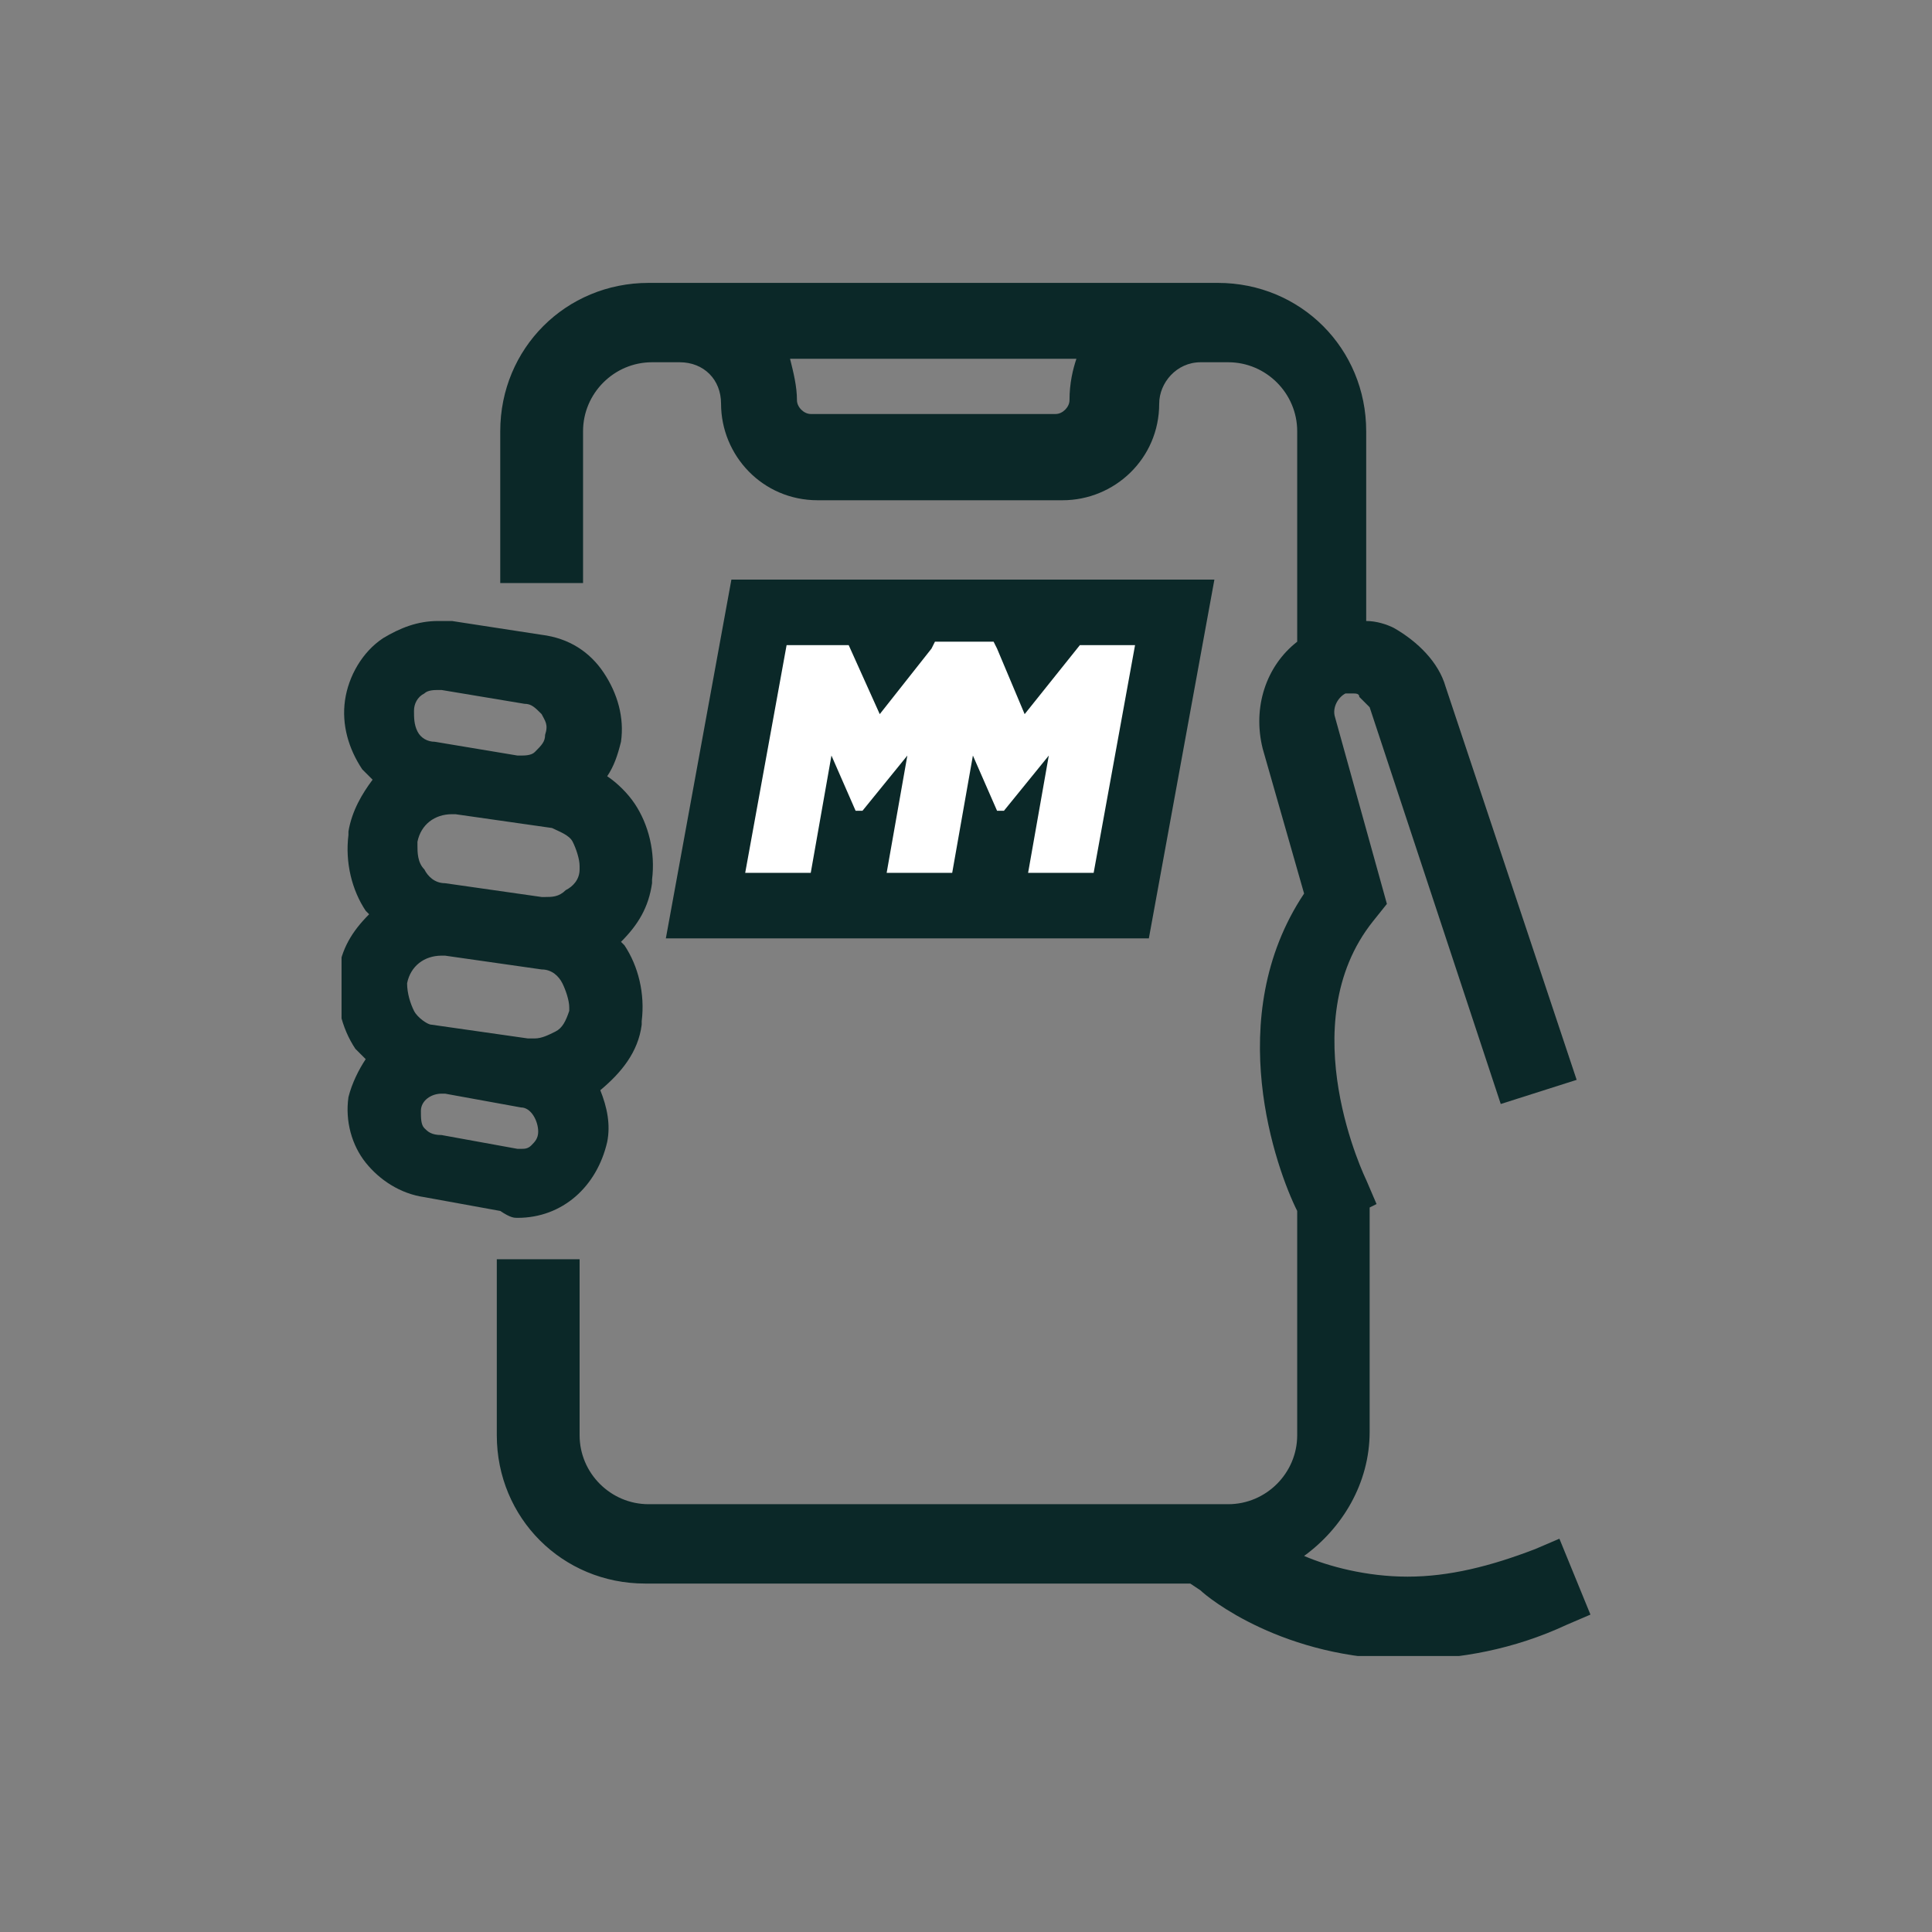
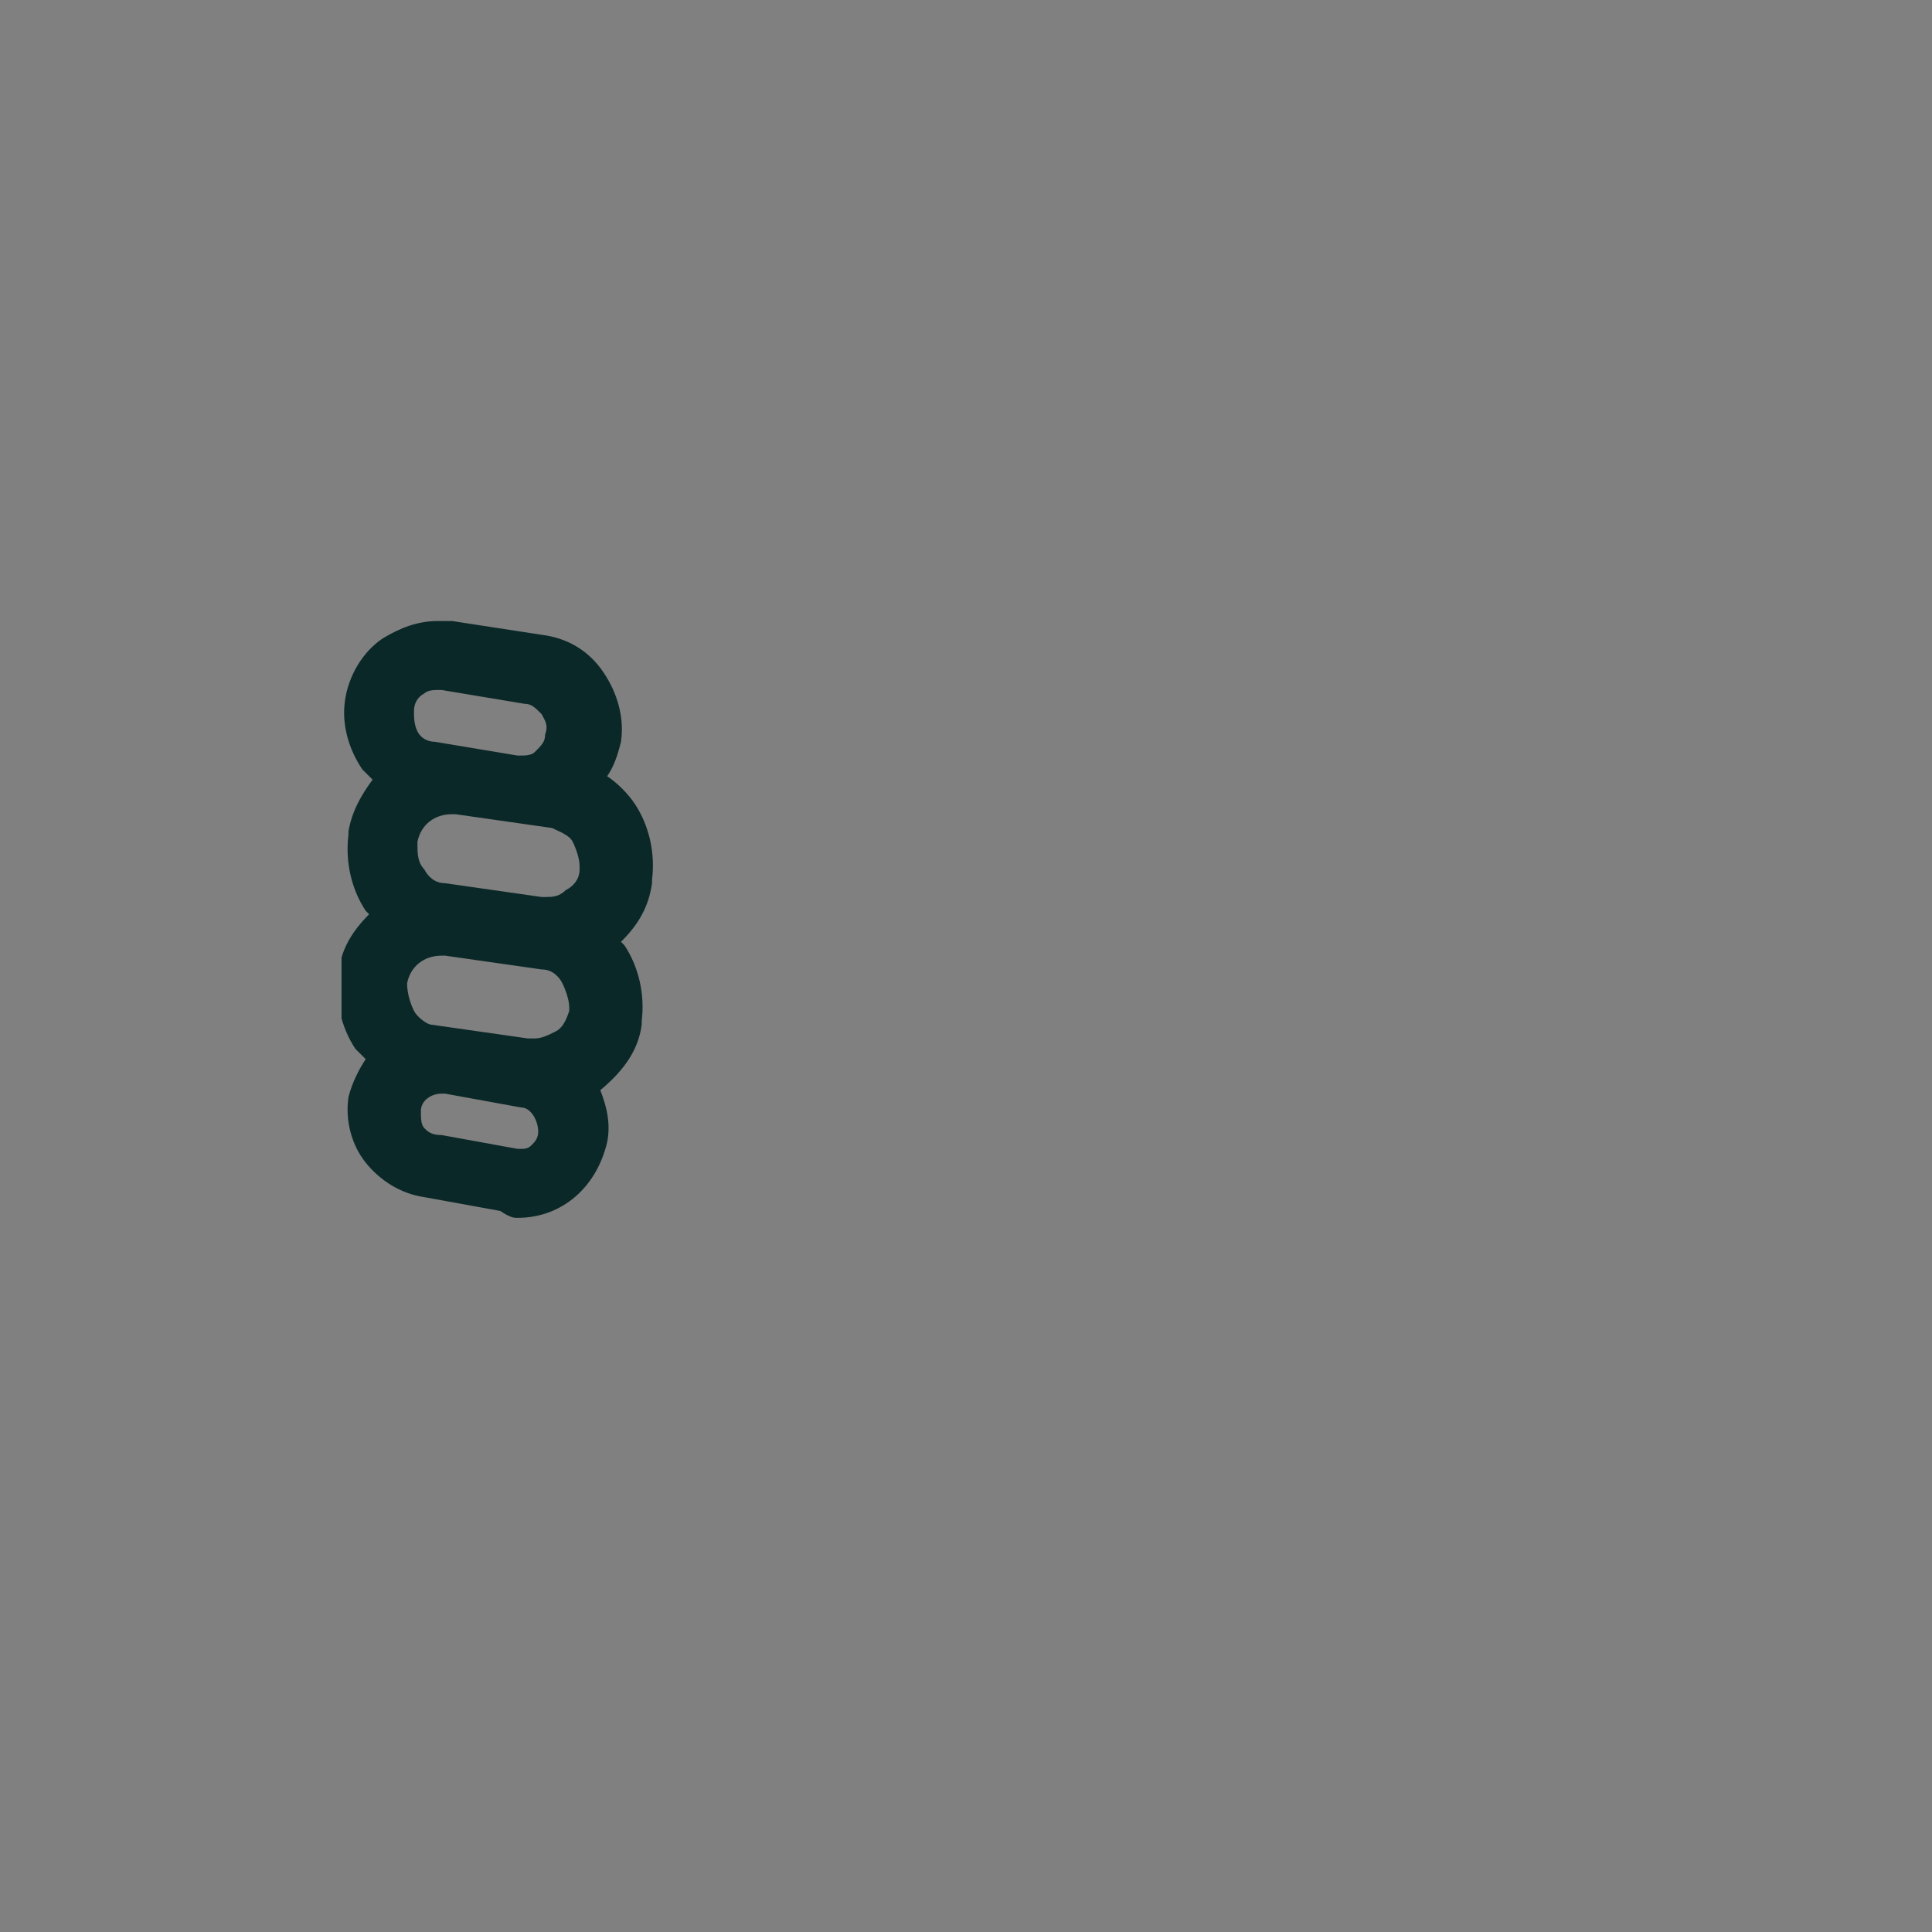
<svg xmlns="http://www.w3.org/2000/svg" xmlns:xlink="http://www.w3.org/1999/xlink" version="1.1" id="Layer_1" x="0px" y="0px" viewBox="0 0 56 56" style="enable-background:new 0 0 56 56;" xml:space="preserve">
  <rect x="0" y="0" width="56" height="56" fill="#808080" stroke="none" />
  <style type="text/css">
	.st0{clip-path:url(#SVGID_00000031927910799636849920000009713839152225140640_);}
	.st1{fill:#0B2828;}
	.st2{fill:#FFFFFF;}
</style>
  <g>
    <defs>
      <rect id="SVGID_1_" x="9.9" y="8" width="36.3" height="40" />
    </defs>
    <clipPath id="SVGID_00000142887058980677664430000014256952930754256033_">
      <use xlink:href="#SVGID_1_" style="overflow:visible;" />
    </clipPath>
    <g style="clip-path:url(#SVGID_00000142887058980677664430000014256952930754256033_);">
      <g>
-         <path class="st1" d="M45.2,44.6l-0.7,0.3c-1.3,0.5-2.5,0.8-3.7,0.8s-2.3-0.3-3-0.6c1.1-0.8,1.9-2.1,1.9-3.6V35l0.2-0.1l-0.3-0.7     c0,0-2.2-4.5,0.2-7.5l0.4-0.5l-1.5-5.4c-0.1-0.3,0.1-0.6,0.3-0.7c0.1,0,0.1,0,0.2,0c0.1,0,0.2,0,0.2,0.1c0.1,0.1,0.2,0.2,0.3,0.3     L43.5,32l2.2-0.7l-3.8-11.4c-0.2-0.7-0.8-1.3-1.5-1.7c-0.2-0.1-0.5-0.2-0.8-0.2v-5.5c0-2.4-1.9-4.3-4.3-4.3H18.8     c-2.4,0-4.3,1.9-4.3,4.3v4.4h2.4v-4.4c0-1.1,0.9-2,2-2h0.8c0.7,0,1.2,0.5,1.2,1.2c0,1.5,1.2,2.8,2.8,2.8h7.1     c1.5,0,2.8-1.2,2.8-2.8c0-0.6,0.5-1.2,1.2-1.2h0.8c1.1,0,2,0.9,2,2v6.1c-0.9,0.7-1.3,1.9-1,3.1l1.2,4.2c-2.4,3.6-0.8,8-0.2,9.2     v6.5c0,1.1-0.9,2-2,2H18.8c-1.1,0-2-0.9-2-2v-5.1h-2.4v5.1c0,2.4,1.9,4.3,4.3,4.3h15.8l0.3,0.2c0.2,0.2,2.4,2,6,2     c1.5,0,3.1-0.3,4.6-1l0.7-0.3L45.2,44.6L45.2,44.6z M31,11.6c0,0.2-0.2,0.4-0.4,0.4h-7.1c-0.2,0-0.4-0.2-0.4-0.4     c0-0.4-0.1-0.8-0.2-1.2h8.3C31.1,10.7,31,11.1,31,11.6C31,11.6,31,11.6,31,11.6z" />
        <path class="st1" d="M15,35.3c1.3,0,2.3-0.9,2.6-2.2c0.1-0.5,0-1-0.2-1.5c0.6-0.5,1.1-1.1,1.2-1.9v-0.1c0.1-0.8-0.1-1.6-0.5-2.2     c0,0-0.1-0.1-0.1-0.1c0.5-0.5,0.8-1,0.9-1.7v-0.1c0.1-0.8-0.1-1.6-0.5-2.2c-0.2-0.3-0.5-0.6-0.8-0.8c0.2-0.3,0.3-0.6,0.4-1     c0.1-0.7-0.1-1.4-0.5-2s-1-1-1.8-1.1L13.1,18c-0.1,0-0.3,0-0.4,0c-0.6,0-1.1,0.2-1.6,0.5c-0.6,0.4-1,1.1-1.1,1.8     c-0.1,0.7,0.1,1.4,0.5,2c0.1,0.1,0.2,0.2,0.3,0.3c-0.3,0.4-0.6,0.9-0.7,1.5v0.1c-0.1,0.8,0.1,1.6,0.5,2.2c0,0,0.1,0.1,0.1,0.1     c-0.5,0.5-0.8,1-0.9,1.7v0c-0.1,0.8,0.1,1.6,0.5,2.2c0.1,0.1,0.2,0.2,0.3,0.3c-0.2,0.3-0.4,0.7-0.5,1.1c-0.1,0.7,0.1,1.4,0.5,1.9     c0.4,0.5,1,0.9,1.7,1l2.2,0.4C14.8,35.3,14.9,35.3,15,35.3L15,35.3L15,35.3z M16.6,24.4c0.1,0.2,0.2,0.5,0.2,0.7v0.1     c0,0.3-0.2,0.5-0.4,0.6C16.2,26,16,26,15.8,26c-0.1,0-0.1,0-0.1,0l-2.8-0.4c-0.3,0-0.5-0.2-0.6-0.4c-0.2-0.2-0.2-0.5-0.2-0.7     v-0.1c0.1-0.5,0.5-0.8,1-0.8c0.1,0,0.1,0,0.1,0L16,24C16.2,24.1,16.5,24.2,16.6,24.4L16.6,24.4L16.6,24.4z M12.3,20.1     c0.1-0.1,0.3-0.1,0.4-0.1c0,0,0.1,0,0.1,0l2.4,0.4c0.2,0,0.3,0.1,0.5,0.3c0.1,0.2,0.2,0.3,0.1,0.6c0,0.2-0.1,0.3-0.3,0.5     c-0.1,0.1-0.3,0.1-0.4,0.1c0,0-0.1,0-0.1,0l-2.4-0.4c-0.2,0-0.4-0.1-0.5-0.3C12,21,12,20.8,12,20.6C12,20.4,12.1,20.2,12.3,20.1z      M12,29.3c-0.1-0.2-0.2-0.5-0.2-0.8c0.1-0.5,0.5-0.8,1-0.8c0,0,0.1,0,0.1,0l2.8,0.4c0.3,0,0.5,0.2,0.6,0.4     c0.1,0.2,0.2,0.5,0.2,0.7v0.1c-0.1,0.3-0.2,0.5-0.4,0.6c-0.2,0.1-0.4,0.2-0.6,0.2c-0.1,0-0.1,0-0.2,0l-2.8-0.4     C12.4,29.7,12.1,29.5,12,29.3L12,29.3L12,29.3z M12.3,32.7c-0.1-0.1-0.1-0.3-0.1-0.5c0-0.3,0.3-0.5,0.6-0.5h0.1l2.2,0.4     c0.3,0,0.5,0.4,0.5,0.7c0,0.2-0.1,0.3-0.2,0.4c-0.1,0.1-0.2,0.1-0.3,0.1h-0.1l-2.2-0.4C12.5,32.9,12.4,32.8,12.3,32.7L12.3,32.7     L12.3,32.7z" />
-         <path class="st1" d="M33.3,27.2h-14l1.9-10.4h14L33.3,27.2z" />
-         <path class="st2" d="M32.9,18.7l-1.2,6.6h-1.9l0.6-3.4l-1.3,1.6h-0.2l-0.7-1.6l-0.6,3.4h-1.9l0.6-3.4L25,23.5h-0.2l-0.7-1.6     l-0.6,3.4h-1.9l1.2-6.6h1.8l0.9,2l1.5-1.9l0.1-0.2h1.7l0.1,0.2l0.8,1.9l1.6-2L32.9,18.7L32.9,18.7z" />
      </g>
    </g>
  </g>
</svg>